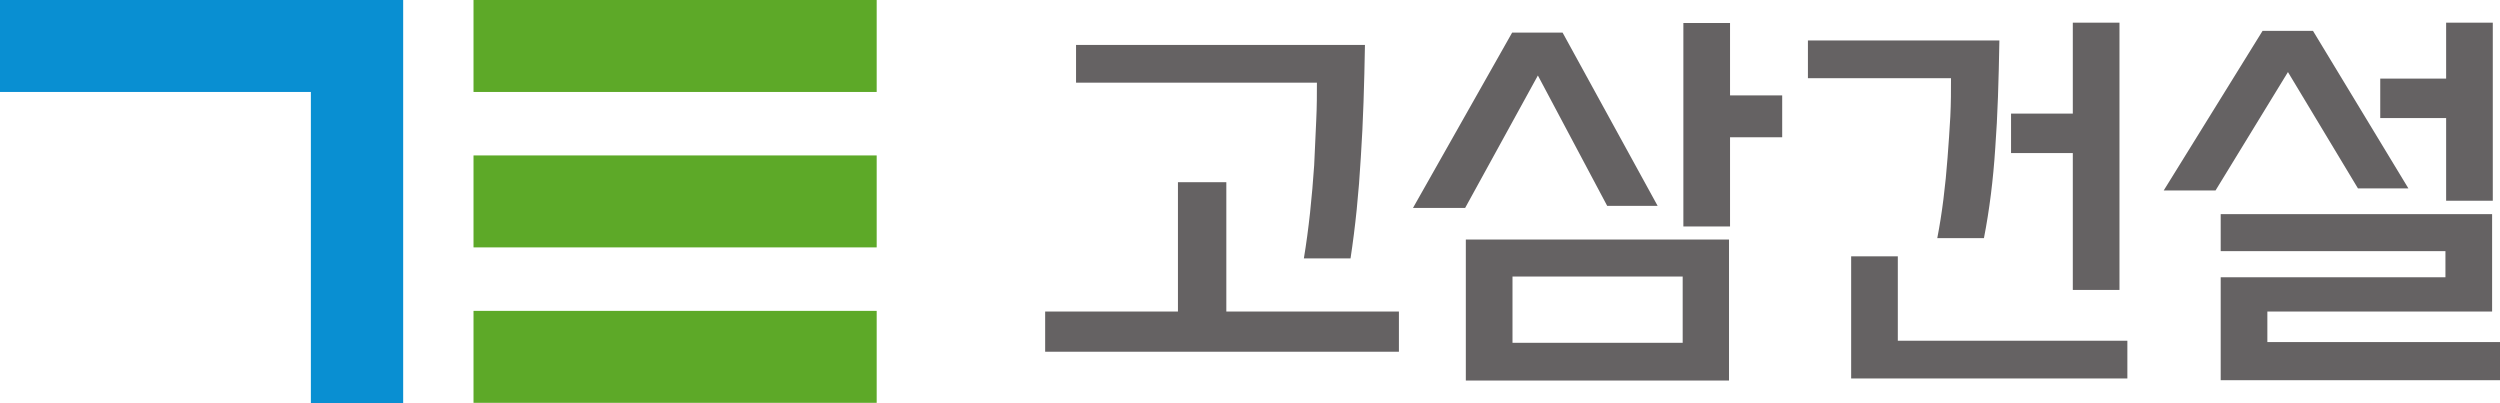
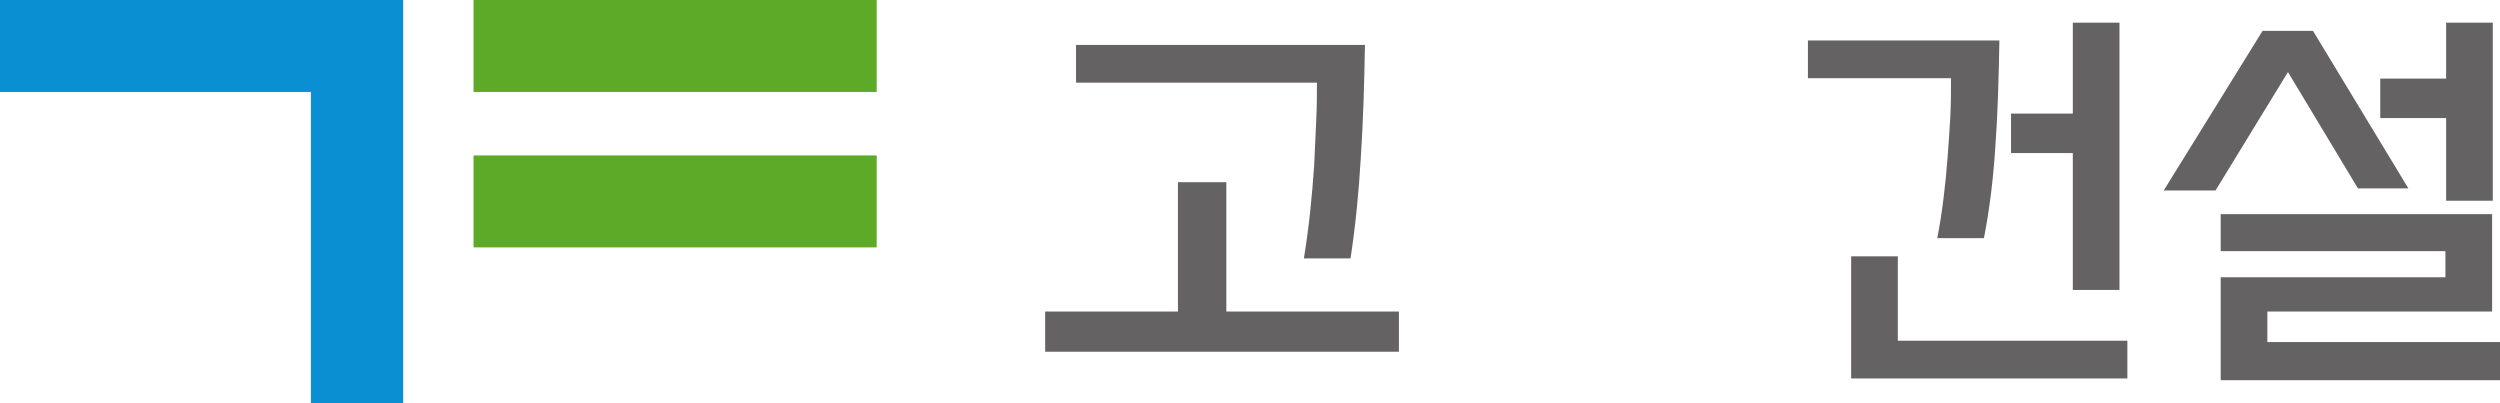
<svg xmlns="http://www.w3.org/2000/svg" id="_레이어_2" data-name="레이어 2" viewBox="0 0 72.86 11.75">
  <defs>
    <style>
      .cls-1 {
        fill: #5da928;
      }

      .cls-1, .cls-2, .cls-3 {
        stroke-width: 0px;
      }

      .cls-2 {
        fill: #656263;
      }

      .cls-3 {
        fill: #098fd2;
      }
    </style>
  </defs>
  <g id="_레이어_1-2" data-name="레이어 1">
    <g>
      <path class="cls-2" d="m34.34,5.31h1.4v3.77h5.03v1.17h-10.31v-1.17h3.87v-3.77Zm5.44-4c-.02,1.13-.05,2.22-.12,3.27-.06,1.05-.16,2.03-.3,2.95h-1.36c.07-.42.13-.87.18-1.33.05-.47.09-.93.12-1.38.02-.47.04-.9.06-1.31.02-.41.02-.77.02-1.1h-7.02v-1.1h8.42Z" />
-       <path class="cls-2" d="m44.07.95h1.47l2.77,5.05h-1.47l-2.02-3.8-2.12,3.86h-1.52l2.89-5.11Zm-1.35,6.03h7.67v4.11h-7.67v-4.11Zm6.32,3.01v-1.93h-4.96v1.93h4.96Zm.02-9.32h1.36v2.11h1.52v1.22h-1.52v2.6h-1.36V.66Z" />
      <path class="cls-2" d="m58.27,1.18c-.02,1.15-.05,2.2-.12,3.13-.06.93-.17,1.81-.33,2.63h-1.36c.07-.36.13-.74.18-1.14.05-.4.09-.8.12-1.21s.06-.8.08-1.19.02-.77.02-1.12h-4.17v-1.1h5.57Zm3.73,8.75v1.1h-8.05v-3.56h1.36v2.46h6.69Zm-1.59-1.47v-4h-1.8v-1.15h1.8V.66h1.36v7.79h-1.36Z" />
      <path class="cls-2" d="m63.06,5.55l2.88-4.65h1.47l2.78,4.59h-1.47l-2.04-3.39-2.11,3.45h-1.52Zm9.8,4.43v1.1h-8.14v-3h6.55v-.76h-6.55v-1.08h7.91v2.84h-6.55v.89h6.79Zm-1.57-4.13v-2.41h-1.92v-1.15h1.92V.66h1.36v5.19h-1.36Z" />
    </g>
    <polygon class="cls-3" points="0 0 0 2.68 9.06 2.68 9.06 11.75 11.75 11.75 11.75 0 0 0" />
    <rect class="cls-1" x="13.8" width="11.75" height="2.68" />
-     <rect class="cls-1" x="13.8" y="9.06" width="11.75" height="2.68" />
    <rect class="cls-1" x="13.8" y="4.53" width="11.75" height="2.68" />
  </g>
</svg>